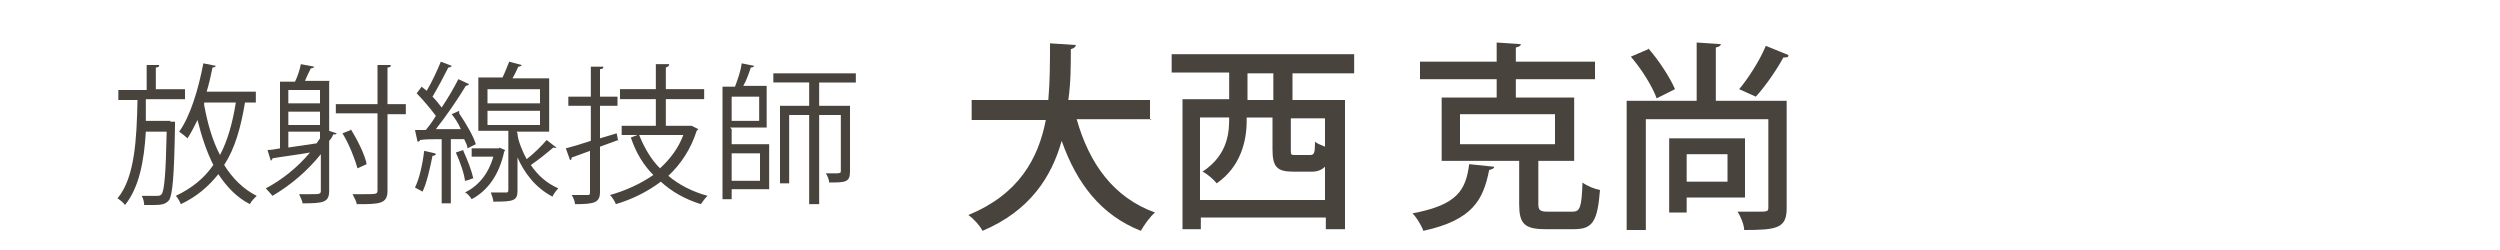
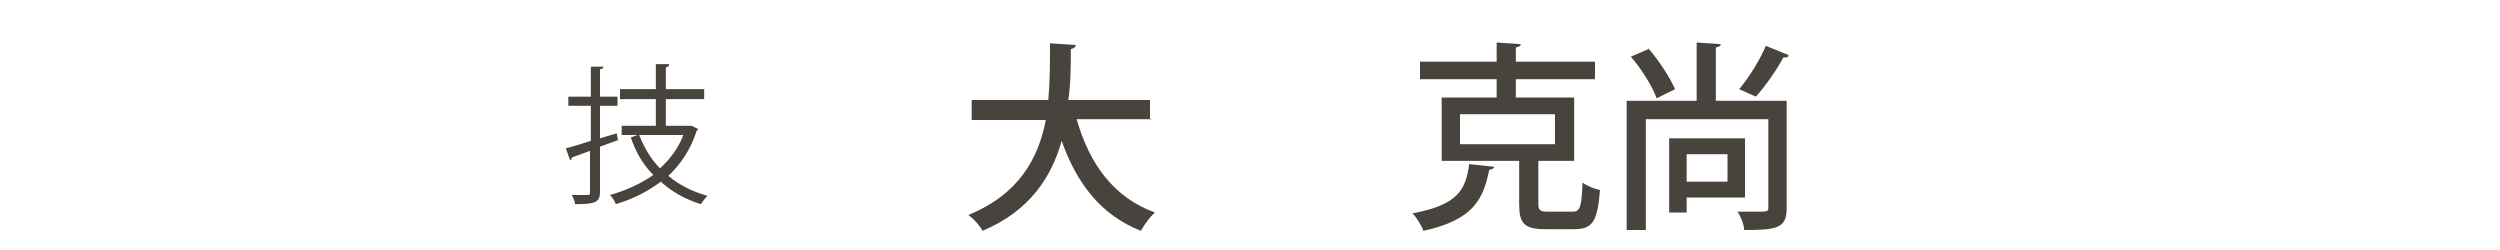
<svg xmlns="http://www.w3.org/2000/svg" id="logo" version="1.1" viewBox="0 0 300 30">
  <defs>
    <style>
      .cls-1 {
        isolation: isolate;
      }

      .cls-2 {
        fill: #49433e;
        stroke-width: 0px;
      }
    </style>
  </defs>
  <g class="cls-1">
    <path class="cls-2" d="M138.2,14.3h-9c1.5,5.3,4.4,9.4,9.4,11.2-.6.5-1.3,1.5-1.7,2.2-4.8-1.9-7.7-5.7-9.5-10.8-1.2,4.3-3.8,8.4-9.5,10.8-.3-.6-1-1.4-1.7-1.9,6.1-2.5,8.4-6.8,9.3-11.4h-8.9v-2.4h9.2c.2-2.3.2-4.6.2-6.8l3.1.2c0,.2-.2.4-.6.5,0,1.9,0,4-.3,6.1h9.8v2.4Z" />
-     <path class="cls-2" d="M162.5,8.8h-7.4v3.2h6.3v15.5h-2.3v-1.4h-15v1.4h-2.2v-15.6h5.6v-3.2h-6.9v-2.2h21.9v2.2ZM144,24h15v-4c-.4.4-.9.6-1.6.6h-2.2c-2,0-2.5-.6-2.5-2.7v-3.8h-3.1v.4c0,2.4-.7,5.5-3.6,7.5-.3-.4-1.2-1.2-1.7-1.4,3.2-2.1,3.2-5,3.2-6.5h-3.5v9.9ZM152.8,12v-3.2h-3.1v3.2h3.1ZM157.2,18.6c.5,0,.6-.2.6-1.6.2.2.7.4,1.2.6v-3.4h-4.1v3.8c0,.6,0,.6.6.6h1.6Z" />
    <path class="cls-2" d="M179.3,20c0,.2-.2.3-.6.4-.7,3.5-1.9,6-7.9,7.3-.2-.6-.8-1.6-1.3-2.1,5.4-1,6.4-2.8,6.8-5.9l2.9.3ZM184.6,24.5c0,.7.2.9,1.1.9h3c.9,0,1.1-.5,1.2-3.5.5.4,1.5.8,2.1.9-.3,3.8-.9,4.7-3.1,4.7h-3.5c-2.5,0-3.1-.7-3.1-3v-5.2h-9.3v-7.6h6.6v-2.2h-9.2v-2.1h9.2v-2.3l2.9.2c0,.2-.2.3-.6.4v1.7h9.5v2.1h-9.5v2.2h7v7.6h-4.3v5.2ZM175.2,13.7v3.6h11.4v-3.6h-11.4Z" />
    <path class="cls-2" d="M214.4,12.1v12.9c0,2.4-1.2,2.6-5.1,2.6,0-.6-.4-1.6-.8-2.2.8,0,1.6,0,2.2,0,1.4,0,1.5,0,1.5-.5v-10.6h-14.7v13.3h-2.3v-15.5h8.4v-7l2.9.2c0,.2-.2.3-.6.4v6.4h8.5ZM197.8,5.8c1.3,1.5,2.6,3.5,3.2,4.9l-2.2,1.1c-.5-1.4-1.8-3.5-3.1-5l2.1-.9ZM209.4,23.7h-7v1.8h-2.1v-8.9h9.1v7.1ZM207.3,18.5h-4.9v3.3h4.9v-3.3ZM214.6,6.7c0,.2-.3.2-.6.2-.8,1.5-2.2,3.5-3.3,4.7,0,0-2-.9-2-.9,1.1-1.3,2.5-3.5,3.2-5.2l2.7,1.1Z" />
  </g>
  <g class="cls-1">
-     <path class="cls-2" d="M20.4,14.6h.6c0,.1,0,.3,0,.5-.1,6.2-.3,8.2-.7,8.9-.4.5-.9.6-1.8.6s-.8,0-1.2,0c0-.3-.1-.8-.3-1.1.8,0,1.5,0,1.8,0s.4,0,.6-.2c.3-.4.5-2.3.6-7.5h-2.5c-.2,3.5-.8,6.7-2.5,8.8-.2-.3-.6-.6-.9-.8,2.1-2.5,2.3-7.2,2.4-11.8h-2.3v-1.2h3.4v-3h1.5c0,.2-.1.3-.4.3v2.6h3.5v1.2h-4.7c0,.9,0,1.7,0,2.6h3ZM30.7,12.3h-1.3c-.5,3-1.2,5.5-2.5,7.5,1,1.6,2.3,2.9,3.9,3.7-.3.3-.7.7-.8,1-1.6-.8-2.8-2.1-3.8-3.6-1.2,1.5-2.6,2.7-4.5,3.6-.1-.3-.4-.8-.6-1,1.9-.9,3.4-2.1,4.5-3.7-.8-1.6-1.4-3.4-1.9-5.4-.4.8-.8,1.6-1.2,2.2-.2-.2-.7-.6-1-.8,1.3-1.8,2.3-5,2.9-8.2l1.5.3c0,.1-.2.2-.4.2-.2,1-.4,1.9-.7,2.9h5.9v1.1ZM24.5,12.3c0,0,0,.2,0,.3.4,2.2,1,4.3,1.9,6,.9-1.7,1.5-3.8,1.9-6.3h-3.7Z" />
-     <path class="cls-2" d="M39.5,9.8v5.9l.9.3c0,.1-.3.2-.4.1-.1.3-.3.6-.5.8v6c0,1.4-.7,1.5-3.2,1.5,0-.3-.3-.8-.4-1.1.5,0,1,0,1.4,0,1,0,1.2,0,1.2-.4v-4.4c-1.6,2-3.6,3.7-5.8,5-.2-.2-.5-.6-.8-.9,1.9-1,3.8-2.5,5.3-4.3-1.7.3-3.4.5-4.5.7,0,.1-.1.2-.2.3l-.4-1.3c.4,0,1-.1,1.5-.2v-8h1.8c.3-.6.6-1.5.7-2.1l1.6.3c0,.1-.2.2-.4.2-.2.4-.5,1-.7,1.5h3ZM38.4,10.8h-3.8v1.6h3.8v-1.6ZM38.4,15v-1.6h-3.8v1.6h3.8ZM34.6,15.9v1.8l3.4-.5c.1-.2.3-.4.4-.6v-.8h-3.8ZM48.7,12.6v1.1h-2.2v9.2c0,1.6-1,1.6-3.7,1.6,0-.3-.3-.8-.5-1.2.5,0,1,0,1.4,0,1.5,0,1.6,0,1.6-.5v-9.2h-5v-1.1h5v-4.7h1.6c0,.2-.1.3-.4.3v4.4h2.2ZM42.1,15.5c.8,1.3,1.7,3.1,1.9,4.2l-1.1.5c-.3-1.1-1-2.9-1.8-4.2l1-.4Z" />
-     <path class="cls-2" d="M55.1,13.6c.8,1.2,1.7,2.7,2,3.7l-1,.5c0-.3-.2-.7-.4-1.1-.5,0-1.1,0-1.6,0v7.7h-1.1v-7.7c-1,0-1.9,0-2.6.1,0,.1-.1.2-.3.2l-.3-1.4h1.3c.4-.5.8-1,1.2-1.7-.6-.8-1.5-1.9-2.3-2.7l.6-.8c.2.2.4.3.6.5.6-1,1.3-2.5,1.7-3.5l1.3.5c0,.1-.2.2-.4.2-.5,1-1.3,2.5-1.9,3.5.4.4.8.9,1.1,1.3.8-1.2,1.5-2.4,2-3.4l1.3.6c0,0-.2.2-.4.2-.9,1.5-2.4,3.7-3.6,5.2h3c-.3-.7-.7-1.3-1.1-1.8l.9-.4ZM52.3,18.5c0,.1-.2.2-.4.2-.3,1.5-.7,3.3-1.2,4.3-.3-.2-.6-.3-.9-.5.5-1,.9-2.7,1.1-4.4l1.3.3ZM55.6,18.1c.5,1.1,1,2.4,1.2,3.3-.2,0-.4.2-1,.3-.1-.9-.6-2.3-1.1-3.4l.9-.3ZM59.9,17.7l.7.3c0,0,0,.1-.1.2-.6,2.8-2,4.7-3.9,5.7-.2-.3-.5-.7-.8-.8,1.6-.8,2.8-2.2,3.4-4.3h-2.6v-1h3.3ZM62.1,16c0,.8.7,2.4,1.1,3.1.9-.7,1.8-1.6,2.4-2.3.9.7,1,.8,1.2.9,0,0-.2.1-.4,0-.7.6-1.8,1.5-2.7,2.1.8,1.2,1.9,2.2,3.3,2.8-.2.2-.6.7-.7,1-2.1-1.1-3.4-2.9-4.2-4.7v4c0,1.2-.5,1.3-2.9,1.3,0-.3-.2-.8-.3-1.1.9,0,1.6,0,1.8,0,.2,0,.3,0,.3-.3v-7.1h-3.6v-6.4h2.9c.3-.6.6-1.4.8-1.9l1.5.4c0,.1-.2.2-.4.2-.2.4-.4.9-.7,1.4h4.4v6.4h-3.9ZM58.5,10.7v1.7h6.3v-1.7h-6.3ZM58.5,13.3v1.7h6.3v-1.7h-6.3Z" />
    <path class="cls-2" d="M74.2,16.8l-2.2.8v5.4c0,1.3-.6,1.5-3,1.5,0-.3-.2-.8-.4-1.1.8,0,1.6,0,1.9,0,.2,0,.3,0,.3-.3v-5c-.8.3-1.6.6-2.2.8,0,.1,0,.3-.2.3l-.5-1.4c.8-.2,1.8-.5,3-.9v-4.2h-2.7v-1.1h2.7v-3.6h1.5c0,.2-.1.3-.4.3v3.3h2.1v1.1h-2.1v3.9l2-.6.2,1ZM83,15.1l.8.4c0,0-.1.1-.2.2-.7,2.2-1.9,4-3.4,5.4,1.3,1.1,2.9,1.9,4.7,2.4-.3.3-.6.7-.8,1-1.9-.6-3.5-1.5-4.8-2.7-1.6,1.2-3.4,2.1-5.4,2.7-.1-.3-.4-.8-.7-1.1,1.8-.5,3.6-1.3,5.2-2.4-1.2-1.2-2.1-2.7-2.7-4.5l.8-.3h-1.9v-1.1h4.1v-3.2h-4.3v-1.2h4.3v-3h1.6c0,.2-.1.3-.4.4v2.6h4.6v1.2h-4.6v3.2h3.1ZM76.7,16.2c.6,1.5,1.4,2.9,2.5,4,1.2-1.1,2.2-2.4,2.8-4h-5.4Z" />
-     <path class="cls-2" d="M87.8,15.5v1.8h4.5v5.4h-4.5v1.2h-1.1v-13.5h1.5c.3-.8.7-1.9.8-2.8l1.5.3c0,.1-.2.2-.4.2-.2.6-.5,1.5-.9,2.2h2.8v5h-4.4ZM91.1,11.6h-3.3v2.9h3.3v-2.9ZM91.2,18.4h-3.4v3.3h3.4v-3.3ZM102.7,9.9h-4.4v2.8h3.7v7.9c0,1.3-.6,1.3-2.5,1.3,0-.3-.2-.8-.4-1.1.4,0,.7,0,1,0,.7,0,.8,0,.8-.3v-6.7h-2.6v10.7h-1.2v-10.7h-2.4v8.2h-1.1v-9.3h3.5v-2.8h-4.3v-1.1h9.9v1.1Z" />
  </g>
</svg>